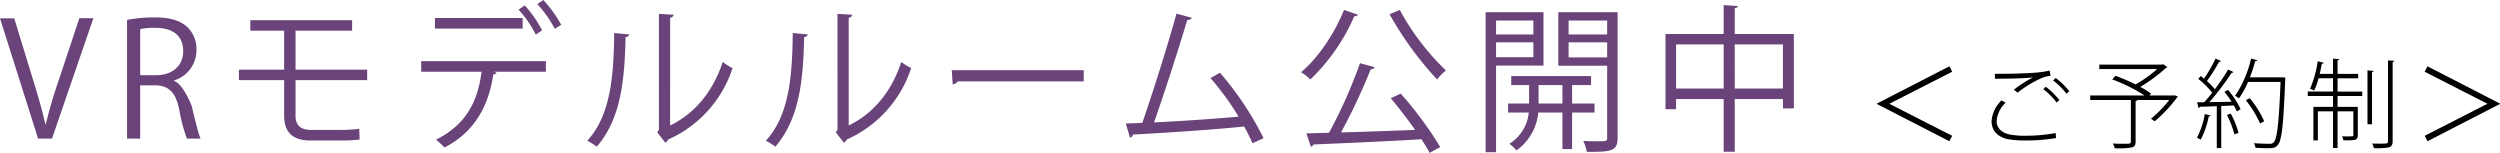
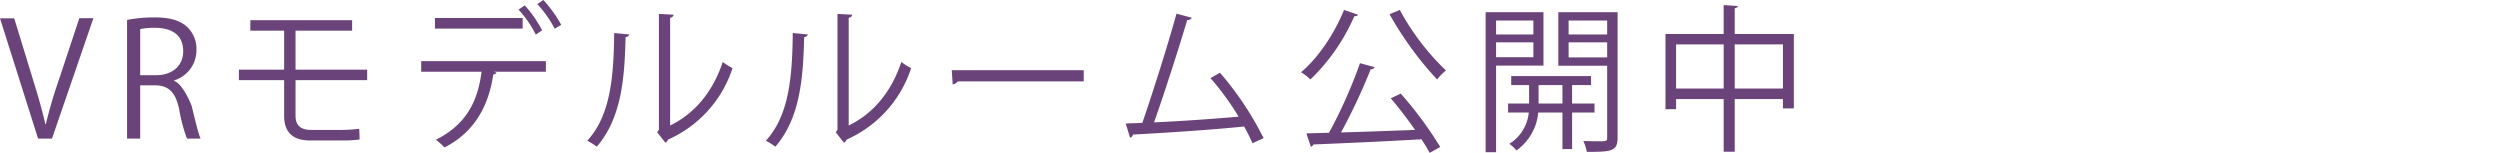
<svg xmlns="http://www.w3.org/2000/svg" width="569.454" height="34.812" viewBox="0 0 569.454 34.812">
  <g id="apeal04" transform="translate(-500.044 -1001.594)">
-     <path id="パス_24" data-name="パス 24" d="M432.7-11.641v.088l16.512,8.488.639-1.235-14.264-7.275v-.044l14.264-7.275-.639-1.235Zm32.054-2.491a25.4,25.4,0,0,1,5.115-3.153,6.986,6.986,0,0,1,2.381-.683l-.2-1.19a24.389,24.389,0,0,1-3.66.507c-2.028.154-6.393.265-8.818.22l.022,1.124c2.623.022,6.724-.066,8.6-.287v.022a28.37,28.37,0,0,0-4.3,2.778Zm11.772-.309a15.7,15.7,0,0,0-3.108-3.042l-.573.573a16.448,16.448,0,0,1,3.042,3.02Zm-2.249,2.006a16.99,16.99,0,0,0-3.108-3.042l-.573.551a15.3,15.3,0,0,1,3.042,3.042Zm-.86,7.5a37.285,37.285,0,0,1-6.812.617,18.491,18.491,0,0,1-3.7-.287c-2.028-.463-2.932-1.675-2.932-3.042a6.41,6.41,0,0,1,2.05-4.189l-.926-.529a7.126,7.126,0,0,0-2.271,4.74c0,1.918,1.124,3.527,3.726,4.1a22.644,22.644,0,0,0,4.1.287,40.552,40.552,0,0,0,6.856-.551Zm26.829-8.554h-5.445l.353-.419a20.4,20.4,0,0,0-2.469-1.543,33.377,33.377,0,0,0,5.886-4.343.356.356,0,0,0,.309-.154l-.97-.661a1.21,1.21,0,0,1-.573.088H483.365v1.014h13.183a28.486,28.486,0,0,1-4.938,3.505,40.07,40.07,0,0,0-4.563-1.962l-.75.816a36.4,36.4,0,0,1,7.363,3.66H481.293v1.036h9.259V-3c0,.485-.11.507-1.653.507-.661,0-1.521,0-2.447-.044a4.586,4.586,0,0,1,.419,1.058,16.329,16.329,0,0,0,3.88-.176c.661-.176.882-.529.882-1.323v-9.237c.243-.044.353-.132.4-.243H499.3a27.524,27.524,0,0,1-4.167,4.277l.86.573a32.1,32.1,0,0,0,5.269-5.688l-.772-.22Zm9.59-8.4a30.778,30.778,0,0,1-2.623,4.563c-.264-.22-.507-.419-.75-.6l-.551.661a19.533,19.533,0,0,1,3.175,3.153c-.617.794-1.257,1.543-1.83,2.16l-1.631.022.353,1.3a.327.327,0,0,0,.287-.287c1.058-.022,2.381-.066,3.858-.132V-1.5h1.014v-9.59l2.866-.132c.287.507.507.97.683,1.367a8.945,8.945,0,0,0,.86-.507,18.76,18.76,0,0,0-2.866-4.387c-.11.044-.242.11-.816.419A26.042,26.042,0,0,1,513.5-12.06c-1.764.044-3.505.066-5.07.088a59.342,59.342,0,0,0,5.07-6.68c.22,0,.375-.044.419-.176l-1.213-.573a48.7,48.7,0,0,1-3.02,4.5,17.436,17.436,0,0,0-1.808-1.874,41.514,41.514,0,0,0,2.778-4.387.487.487,0,0,0,.441-.176Zm15.079,4.277h-7.253a36.323,36.323,0,0,0,1.213-3.7c.265.022.4-.044.463-.2l-1.411-.375a25.192,25.192,0,0,1-3.638,8.488,5.063,5.063,0,0,1,.882.573,19.207,19.207,0,0,0,2.072-3.748h7.407c-.375,9.48-.794,12.963-1.565,13.779a1.181,1.181,0,0,1-.992.309c-.529,0-1.962-.022-3.527-.132a2.014,2.014,0,0,1,.353,1.036c.992.066,1.984.11,2.756.11,1.345,0,1.852-.11,2.359-.75.9-1.058,1.279-4.5,1.675-14.991,0-.11.022-.243.022-.331l-.573-.088Zm-8.179,5.2A24.219,24.219,0,0,1,519.983-7.1l.948-.507a22.793,22.793,0,0,0-3.285-5.247Zm-1.653,7.451a20.958,20.958,0,0,0-1.764-4.387l-.882.309a20.629,20.629,0,0,1,1.7,4.409Zm-7.694-4.3a17.821,17.821,0,0,1-1.786,5.4,6.252,6.252,0,0,1,.86.441,19.239,19.239,0,0,0,1.83-5.313c.243.022.375-.066.419-.2Zm34.942-8.135v-1.014h-4.7V-21.5c.265-.044.353-.132.375-.265l-1.411-.11v3.461h-3.02c.176-.772.331-1.543.463-2.293.287,0,.4-.088.463-.22l-1.389-.353a24.358,24.358,0,0,1-1.742,6.261,5.905,5.905,0,0,1,.926.419,16.862,16.862,0,0,0,1.014-2.8H536.6v3.02h-5.754v1.014H536.6v2.469H532.13v7.65h1.014V-9.877H536.6v8.355h1.036V-9.877h3.593v5.4c0,.309-.132.309-1.323.309-.375,0-.794,0-1.257-.022a3.89,3.89,0,0,1,.331.926c2.756,0,3.263,0,3.263-1.213v-6.415h-4.608V-13.36h5.622v-1.014h-5.622v-3.02Zm6.79,14.33c0,.551-.11.551-1.918.551-.485,0-1.058,0-1.675-.022a5.954,5.954,0,0,1,.375,1.036,14.026,14.026,0,0,0,3.461-.176c.551-.2.816-.551.816-1.389V-21.12c.265-.022.353-.11.375-.265l-1.433-.088Zm-4.674-3.858h1.036V-18.85c.242-.022.353-.132.375-.243l-1.411-.11Zm13.029-11.971,14.263,7.275v.044L557.482-4.3l.639,1.235,16.512-8.488v-.088l-16.512-8.488Z" transform="translate(494.864 1036.828)" />
    <path id="パス_25" data-name="パス 25" d="M18.252-27.432,13.68-13.644A104.844,104.844,0,0,0,10.62-3.276h-.108c-.72-3.2-1.728-6.66-2.88-10.368L3.42-27.4H.18L8.856,0h3.168l9.432-27.432ZM39.816-13.248a7.2,7.2,0,0,0,5.112-7.02,6.909,6.909,0,0,0-2.052-5.112c-1.62-1.512-3.96-2.232-7.524-2.232a32.461,32.461,0,0,0-6.228.576V0h2.988V-12.132H35.46c3.24,0,4.752,1.692,5.544,5.508A36.226,36.226,0,0,0,42.768,0h3.1c-.54-1.044-2.016-7.416-2.016-7.416s-1.908-5.04-4.032-5.724Zm-7.7-1.188V-24.948a16.034,16.034,0,0,1,3.384-.288c3.348,0,6.408,1.26,6.408,5.328,0,3.312-2.448,5.472-6.264,5.472Zm51.7,1.116V-15.7H67.5v-8.892H80.388v-2.376H57.2v2.376h7.7V-15.7h-10.3v2.376h10.3v8.136c0,3.312,1.548,5.616,5.94,5.616h6.8A35.772,35.772,0,0,0,82.08.216c0-.54-.036-1.764-.072-2.448a34.547,34.547,0,0,1-4.356.252H71.028c-2.628,0-3.528-1.3-3.528-3.2V-13.32ZM122.58-30.636a26.682,26.682,0,0,1,3.96,5.616l1.476-.9a28.956,28.956,0,0,0-4.068-5.652Zm-4.284,1.26a24.036,24.036,0,0,1,3.924,5.688l1.44-.972a26.17,26.17,0,0,0-3.96-5.688Zm.936,1.908H99.252v2.412h19.98Zm5.292,9.828H96.12v2.412h13.752c-.828,6.48-3.312,11.952-10.4,15.48a15.819,15.819,0,0,1,1.944,1.764C108.648-1.62,111.6-8.1,112.536-14.616c.4-.036.684-.216.72-.432l-.612-.18h11.88Zm28.3-9.9a.818.818,0,0,0,.792-.684l-3.348-.18V-1.98l-.4.54L151.74.936a1.5,1.5,0,0,0,.612-.72A26.859,26.859,0,0,0,167.04-16.056a14.494,14.494,0,0,1-2.232-1.4C162.72-11.16,158.832-5.9,152.82-2.988Zm-12.744,3.492c-.108,9.684-.756,18.684-6.12,24.516a20.279,20.279,0,0,1,2.16,1.368c5.544-6.444,6.336-15.264,6.552-24.948.468-.072.792-.288.828-.612ZM193.5-27.54a.818.818,0,0,0,.792-.684l-3.348-.18V-1.98l-.4.54L192.42.936a1.5,1.5,0,0,0,.612-.72A26.859,26.859,0,0,0,207.72-16.056a14.494,14.494,0,0,1-2.232-1.4C203.4-11.16,199.512-5.9,193.5-2.988Zm-12.744,3.492c-.108,9.684-.756,18.684-6.12,24.516a20.279,20.279,0,0,1,2.16,1.368c5.544-6.444,6.336-15.264,6.552-24.948.468-.072.792-.288.828-.612Zm36.432,11.7a1.658,1.658,0,0,0,1.152-.684h28.692v-2.556h-30.06ZM288-.108a71.5,71.5,0,0,0-9.936-14.9l-2.16,1.224A62.058,62.058,0,0,1,282.312-5c-4.752.432-13.284,1.044-19.26,1.3,2.484-7.056,5.58-16.7,7.56-23.328a1.037,1.037,0,0,0,1.044-.5l-3.492-.936c-1.98,7.2-5.4,17.964-7.776,24.876-1.4.072-2.7.108-3.78.144l.972,3.24a.991.991,0,0,0,.684-.72c5.508-.288,17.82-1.044,25.308-1.836.72,1.3,1.368,2.592,1.908,3.816Zm18.324-29.2c-2.232,5.508-5.94,10.98-9.792,14.184a12,12,0,0,1,2.124,1.656,44.546,44.546,0,0,0,10.008-14.4c.432,0,.72-.108.828-.36Zm10.368.972a77.309,77.309,0,0,0,10.836,14.868,12.071,12.071,0,0,1,2.016-2.052A55.71,55.71,0,0,1,319.032-29.3Zm-6.732,11.16A108.99,108.99,0,0,1,302.9-1.332l-5.148.144,1.008,3.024a.691.691,0,0,0,.576-.5c5.976-.252,15.588-.648,24.624-1.188.756,1.152,1.4,2.2,1.872,3.1l2.412-1.332a85.154,85.154,0,0,0-9-12.168L316.98-9.18c1.8,2.124,3.816,4.752,5.544,7.2-5.8.216-11.808.432-16.884.576a135.962,135.962,0,0,0,6.768-14.4.88.88,0,0,0,.9-.468ZM355.14-28.8v12.2h11.124V-.216c0,.828-.216.828-2.124.828-.9,0-2.088-.036-3.312-.072a9.478,9.478,0,0,1,.792,2.484c5.652,0,7.02-.144,7.02-3.24V-28.8Zm11.124,5.076H357.48v-3.168h8.784Zm-8.784,1.8h8.784v3.42H357.48ZM351.756-28.8H338.58V3.1h2.376V-16.632h10.8Zm-2.3,5.076h-8.5v-3.168h8.5Zm-8.5,1.8h8.5v3.384h-8.5ZM363.384-7.992h-5.112V-12.2h4.32v-2.052h-18.18V-12.2h4.068v4.212h-4.788V-5.94h4.716a9.435,9.435,0,0,1-4.428,7.128A8.146,8.146,0,0,1,345.6,2.7a11.97,11.97,0,0,0,4.968-8.64h5.508V2.376h2.2V-5.94h5.112ZM350.64-12.2h5.436v4.212H350.64Zm44.676-17.5c.468-.072.684-.252.72-.5l-3.24-.216v6.588H379.548V-6.7h2.412V-9H392.8V2.988h2.52V-9H406.3v2.124h2.484V-23.832H395.316ZM381.96-21.456H392.8v10.044H381.96Zm13.356,0H406.3v10.044h-10.98Z" transform="translate(499.864 1033.166)" fill="#6a437a" />
  </g>
</svg>